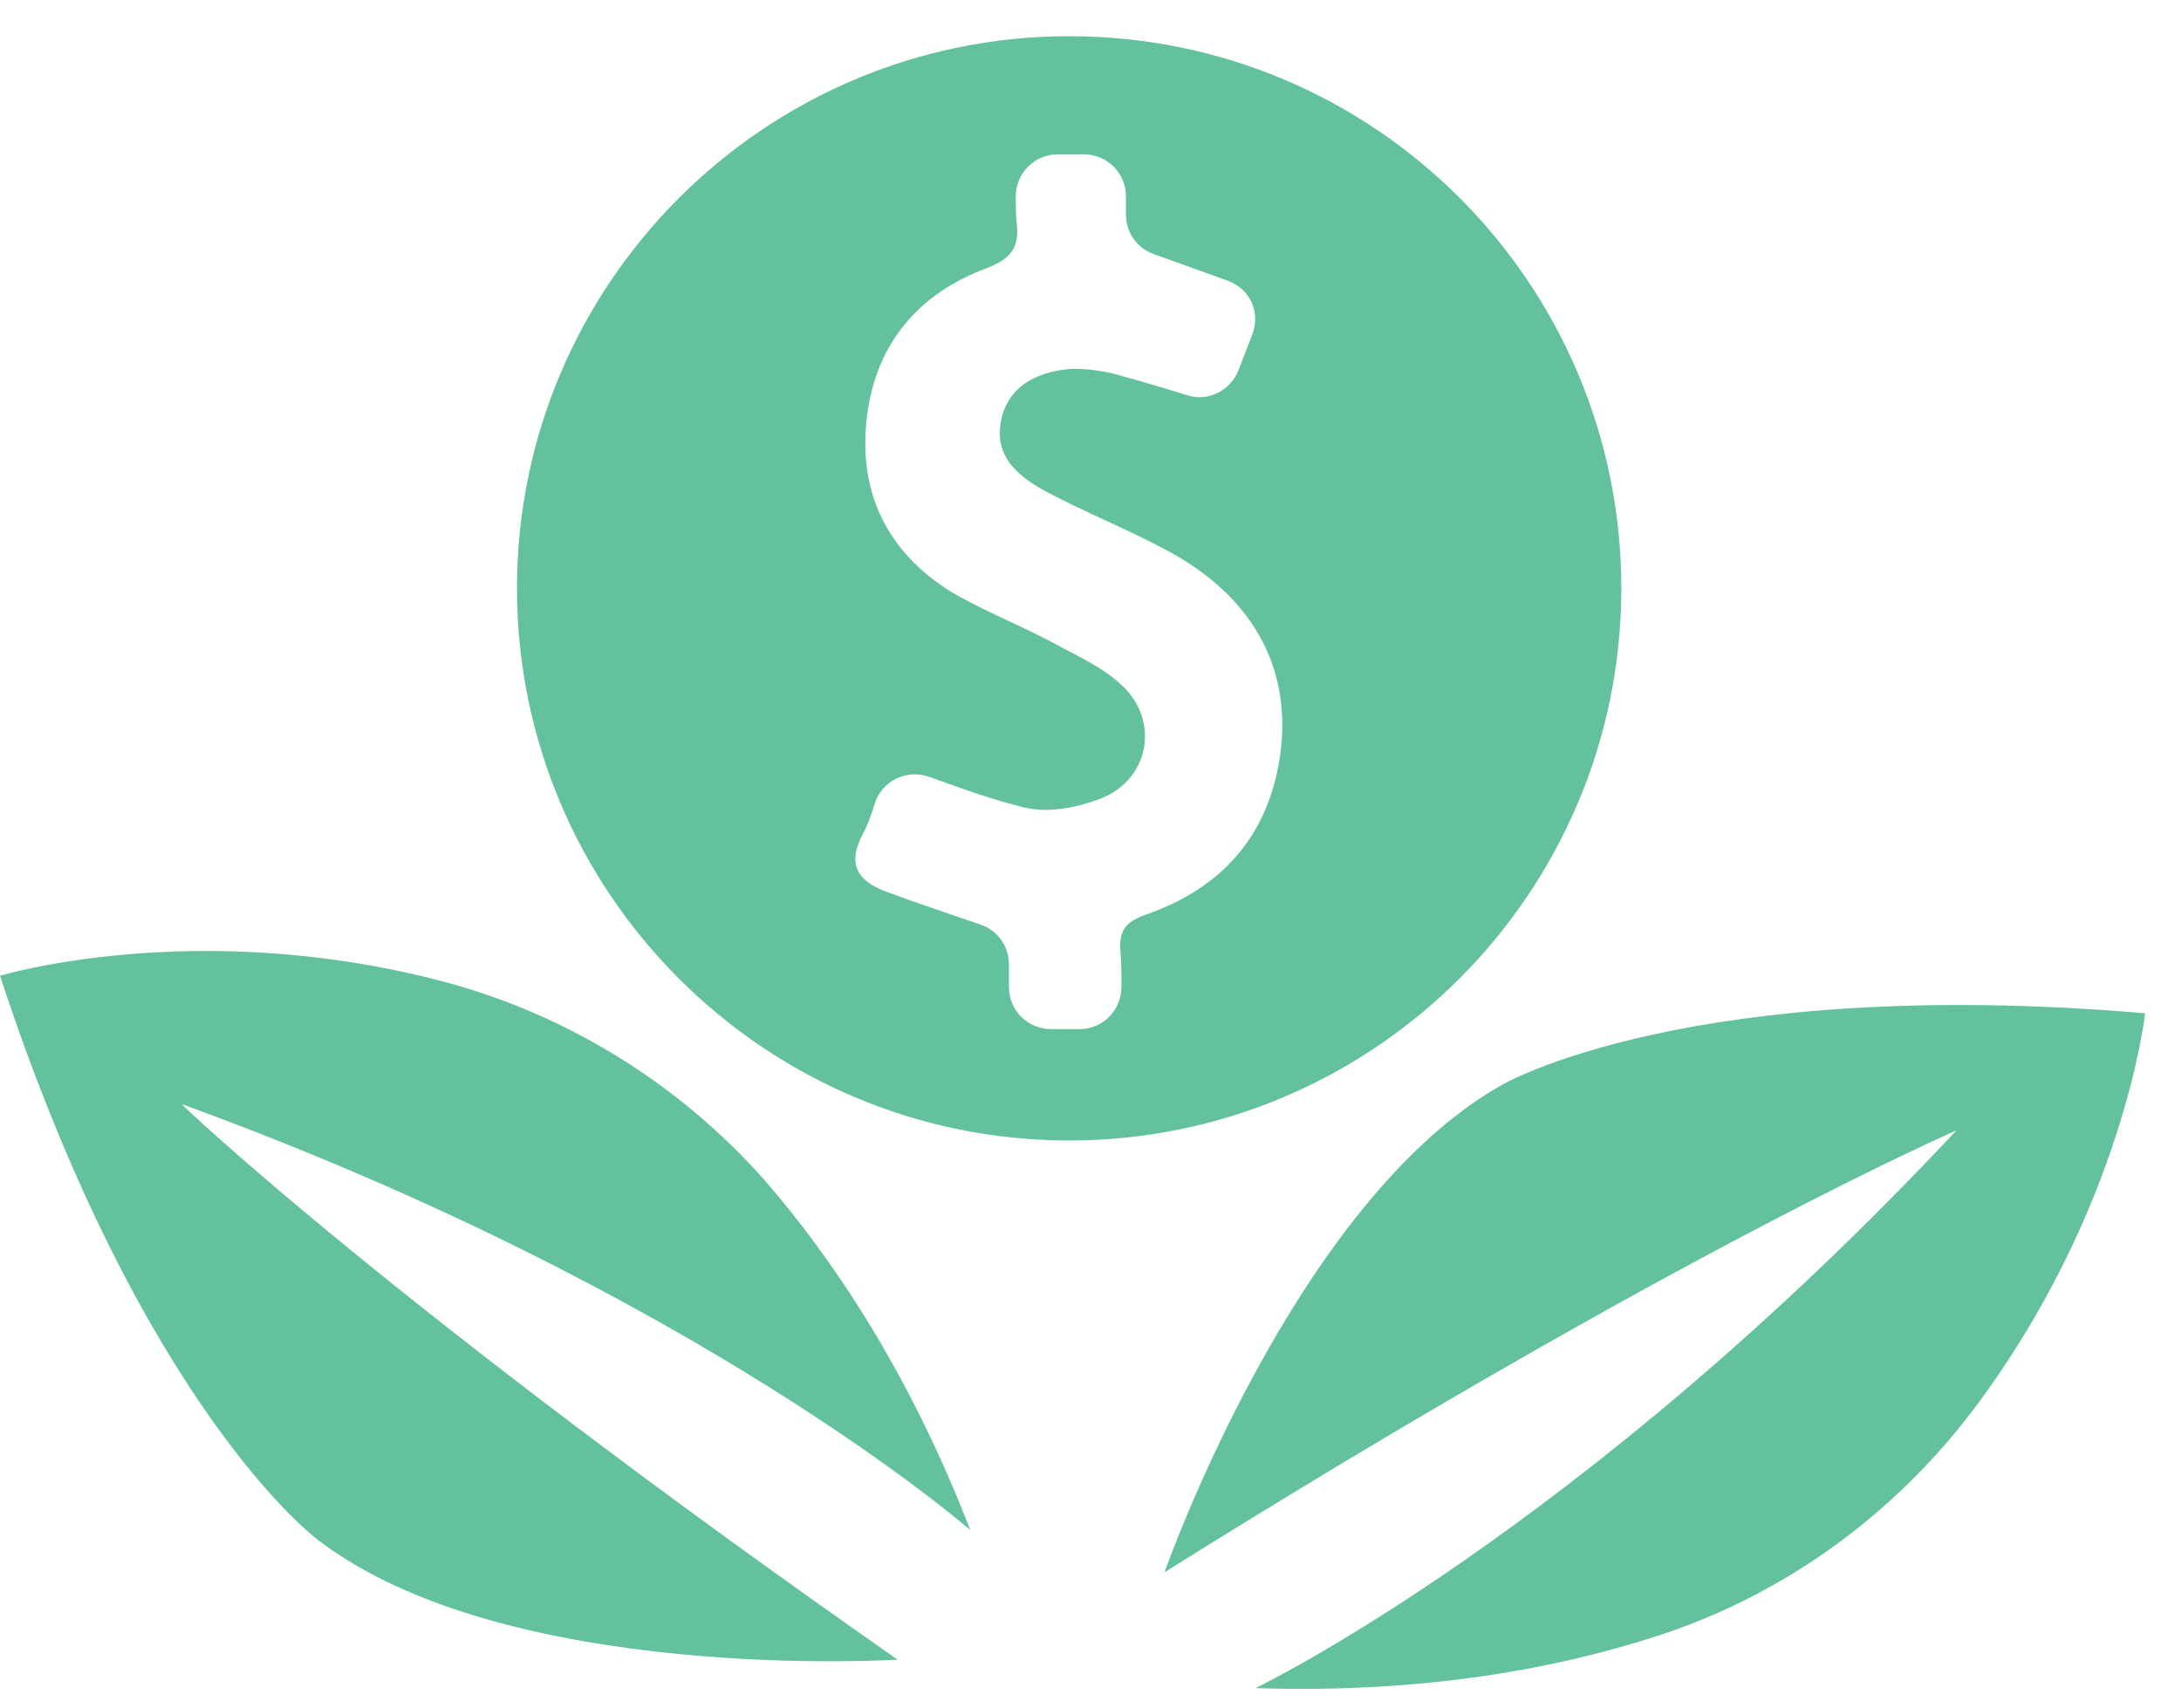
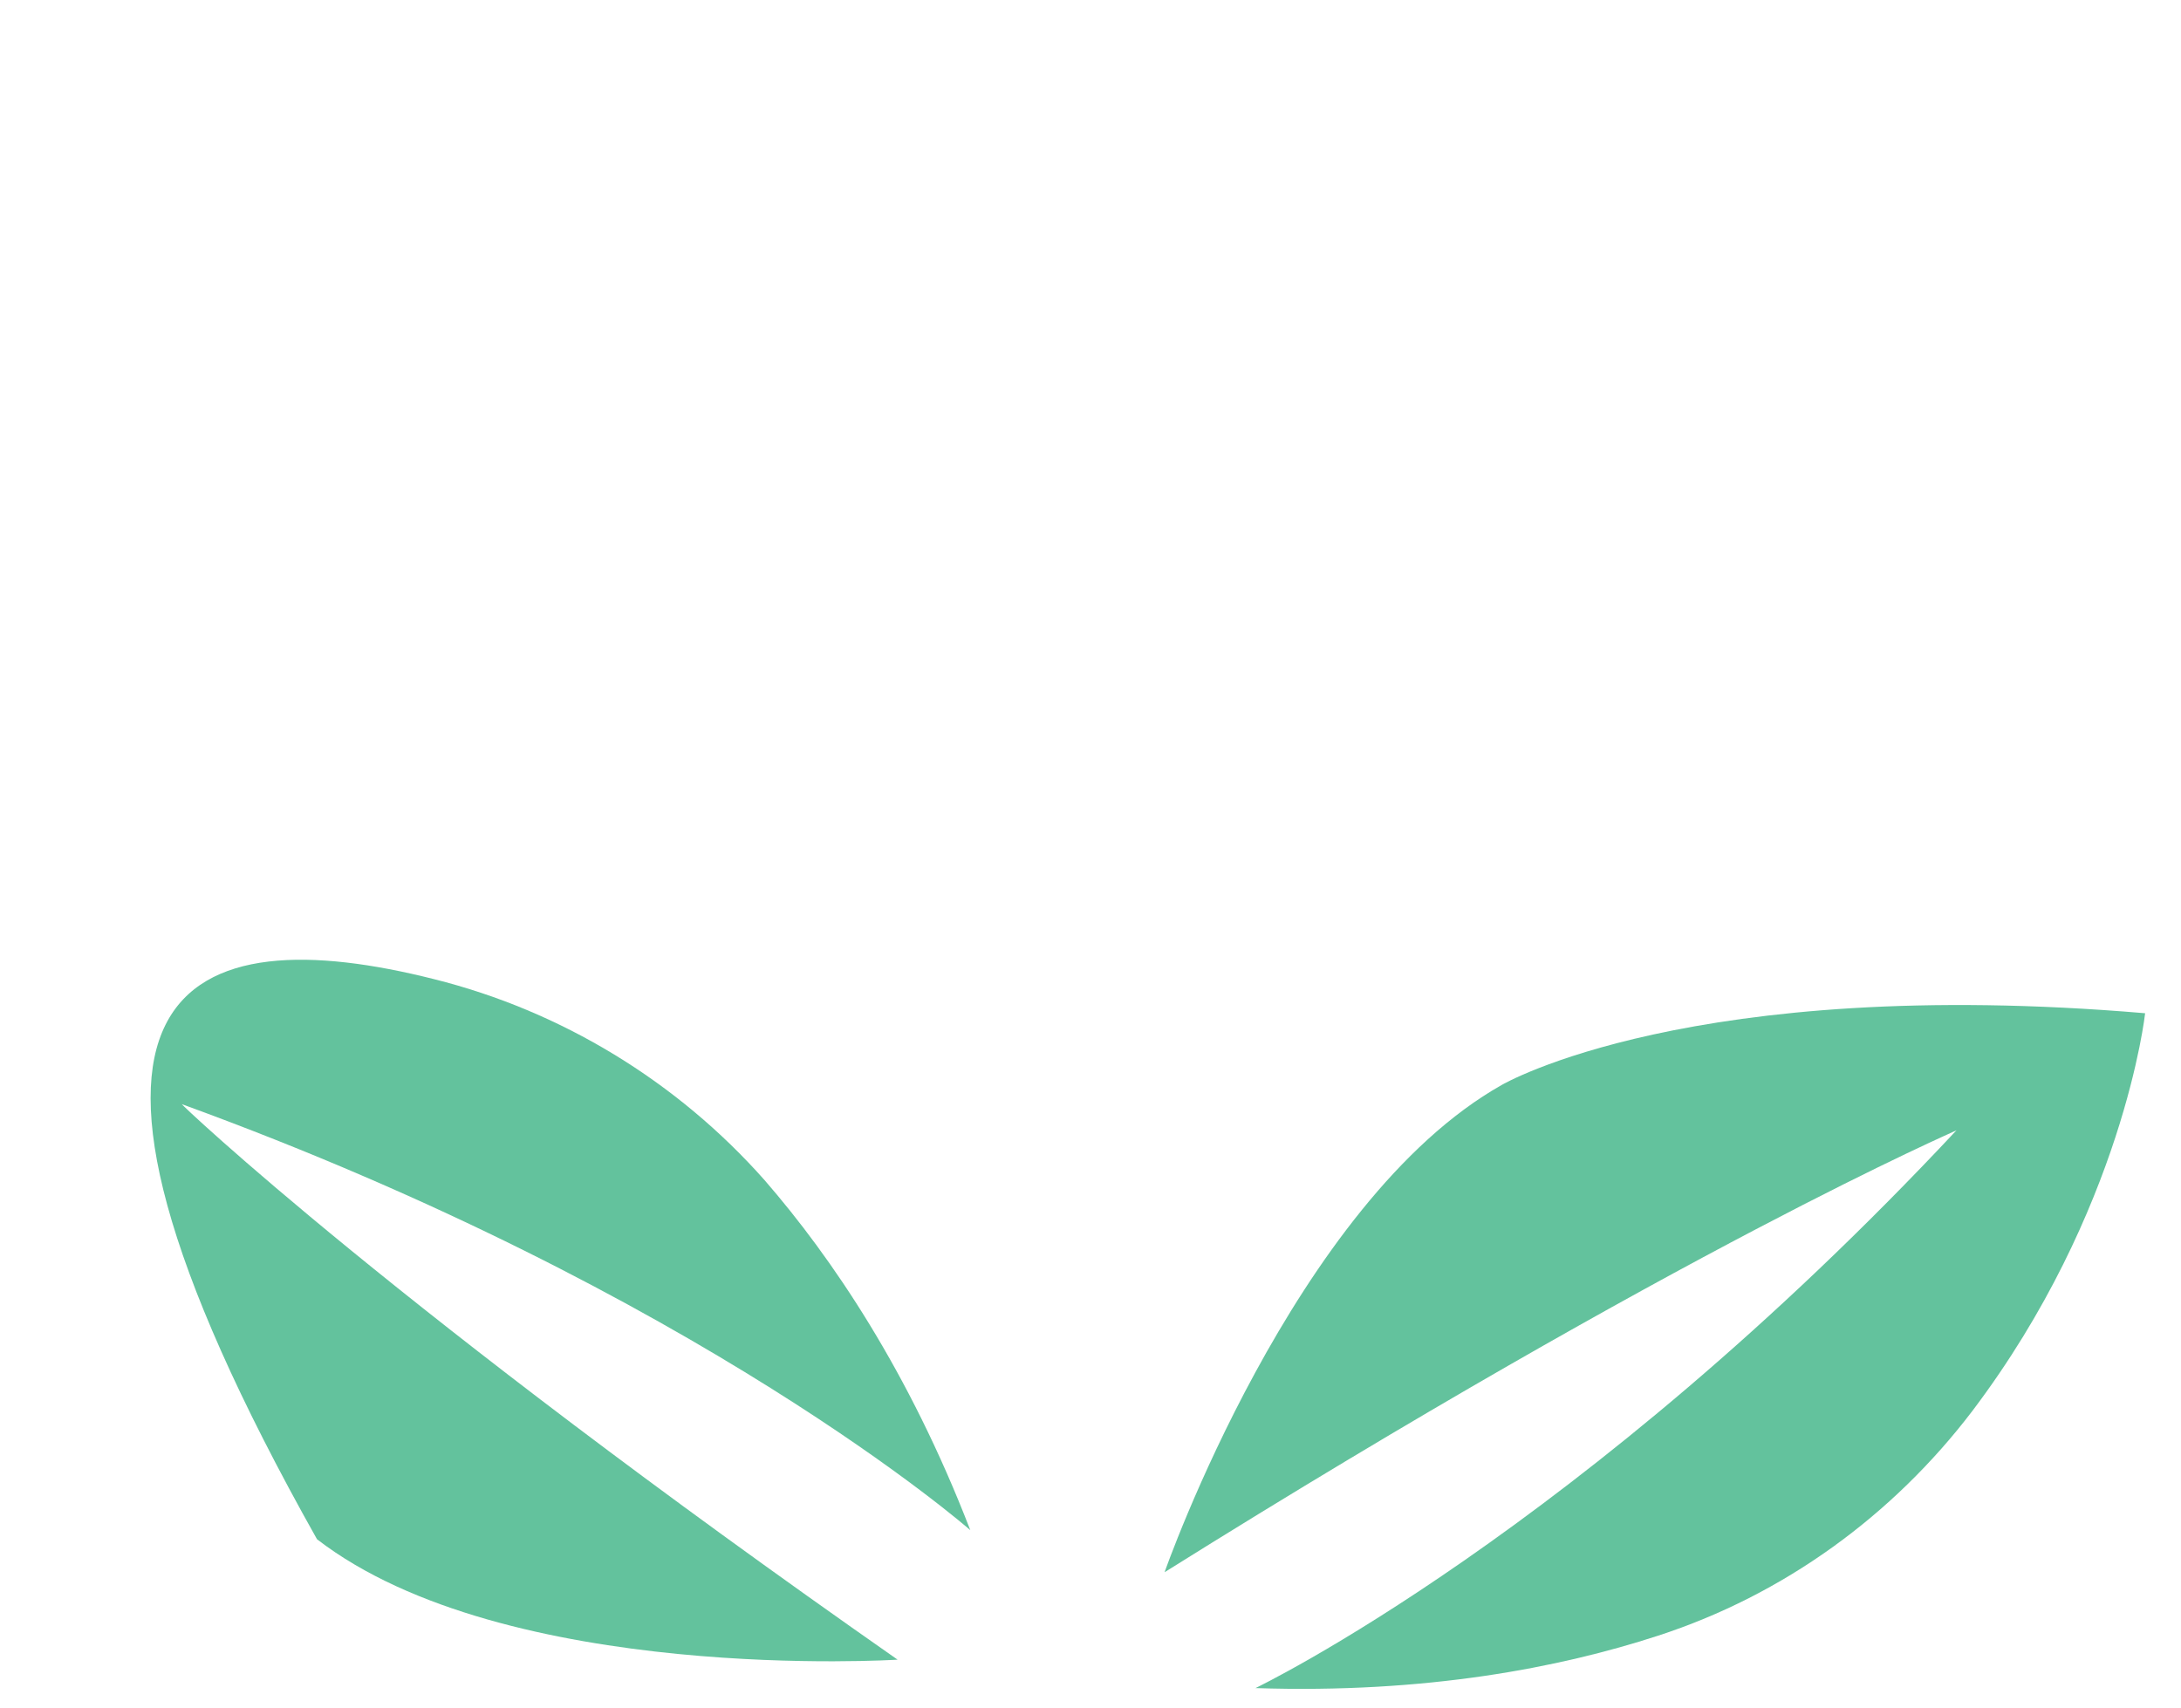
<svg xmlns="http://www.w3.org/2000/svg" width="60" height="47" viewBox="0 0 60 47" fill="none">
  <path d="M32.038 43.256C32.038 43.256 35.601 33.066 41.321 29.846C41.321 29.846 46.51 26.814 59.013 27.877C59.013 27.877 58.419 33.316 54.262 38.817C52.074 41.693 49.073 43.881 45.603 45.006C42.916 45.881 39.227 46.6 34.539 46.444C34.539 46.444 43.478 42.162 53.824 31.097C53.855 31.097 46.322 34.316 32.038 43.256Z" fill="#63C29D" />
-   <path d="M24.693 45.662C24.693 45.662 13.909 46.35 8.721 42.349C8.721 42.349 3.907 38.754 0 26.846C0 26.846 5.251 25.252 11.94 26.939C15.441 27.814 18.629 29.752 21.036 32.472C22.88 34.597 25.005 37.723 26.693 42.099C26.693 42.099 19.254 35.566 5.001 30.378C4.97 30.378 10.877 36.004 24.693 45.662Z" fill="#63C29D" />
-   <path d="M29.413 0.996C21.036 0.996 14.222 7.81 14.222 16.187C14.222 24.564 21.036 31.378 29.413 31.378C37.79 31.378 44.603 24.564 44.603 16.187C44.603 7.81 37.821 0.996 29.413 0.996ZM35.133 21.25C34.695 23.251 33.414 24.501 31.538 25.158C31.007 25.345 30.788 25.564 30.819 26.127C30.851 26.47 30.851 26.814 30.851 27.158C30.851 27.783 30.35 28.314 29.694 28.314H28.913C28.288 28.314 27.756 27.814 27.756 27.158V26.533C27.756 26.033 27.444 25.595 26.975 25.439C26.068 25.126 25.224 24.845 24.38 24.532C23.63 24.251 23.286 23.814 23.724 22.97C23.88 22.688 23.974 22.407 24.068 22.094C24.287 21.469 24.943 21.157 25.568 21.375C26.443 21.688 27.287 22.001 28.194 22.22C28.85 22.376 29.631 22.219 30.288 21.969C31.632 21.438 31.913 19.813 30.851 18.844C30.319 18.344 29.6 18.031 28.975 17.687C28.037 17.187 27.069 16.812 26.162 16.281C24.412 15.187 23.599 13.561 23.849 11.467C24.099 9.435 25.287 8.06 27.162 7.372C27.787 7.122 28.037 6.841 27.975 6.185C27.944 5.935 27.944 5.653 27.944 5.403C27.944 4.778 28.444 4.247 29.1 4.247H29.819C30.444 4.247 30.976 4.747 30.976 5.403V5.903C30.976 6.404 31.288 6.841 31.757 6.997L33.757 7.716C34.383 7.935 34.695 8.591 34.445 9.217L34.07 10.186C33.851 10.748 33.226 11.061 32.663 10.873C32.038 10.686 31.444 10.498 30.851 10.342C30.476 10.217 29.819 10.123 29.413 10.154C28.413 10.248 27.787 10.686 27.569 11.436C27.35 12.28 27.662 12.936 28.788 13.53C29.85 14.093 30.944 14.53 32.007 15.093C34.601 16.437 35.695 18.625 35.133 21.25Z" fill="#63C29D" />
+   <path d="M24.693 45.662C24.693 45.662 13.909 46.35 8.721 42.349C0 26.846 5.251 25.252 11.94 26.939C15.441 27.814 18.629 29.752 21.036 32.472C22.88 34.597 25.005 37.723 26.693 42.099C26.693 42.099 19.254 35.566 5.001 30.378C4.97 30.378 10.877 36.004 24.693 45.662Z" fill="#63C29D" />
</svg>